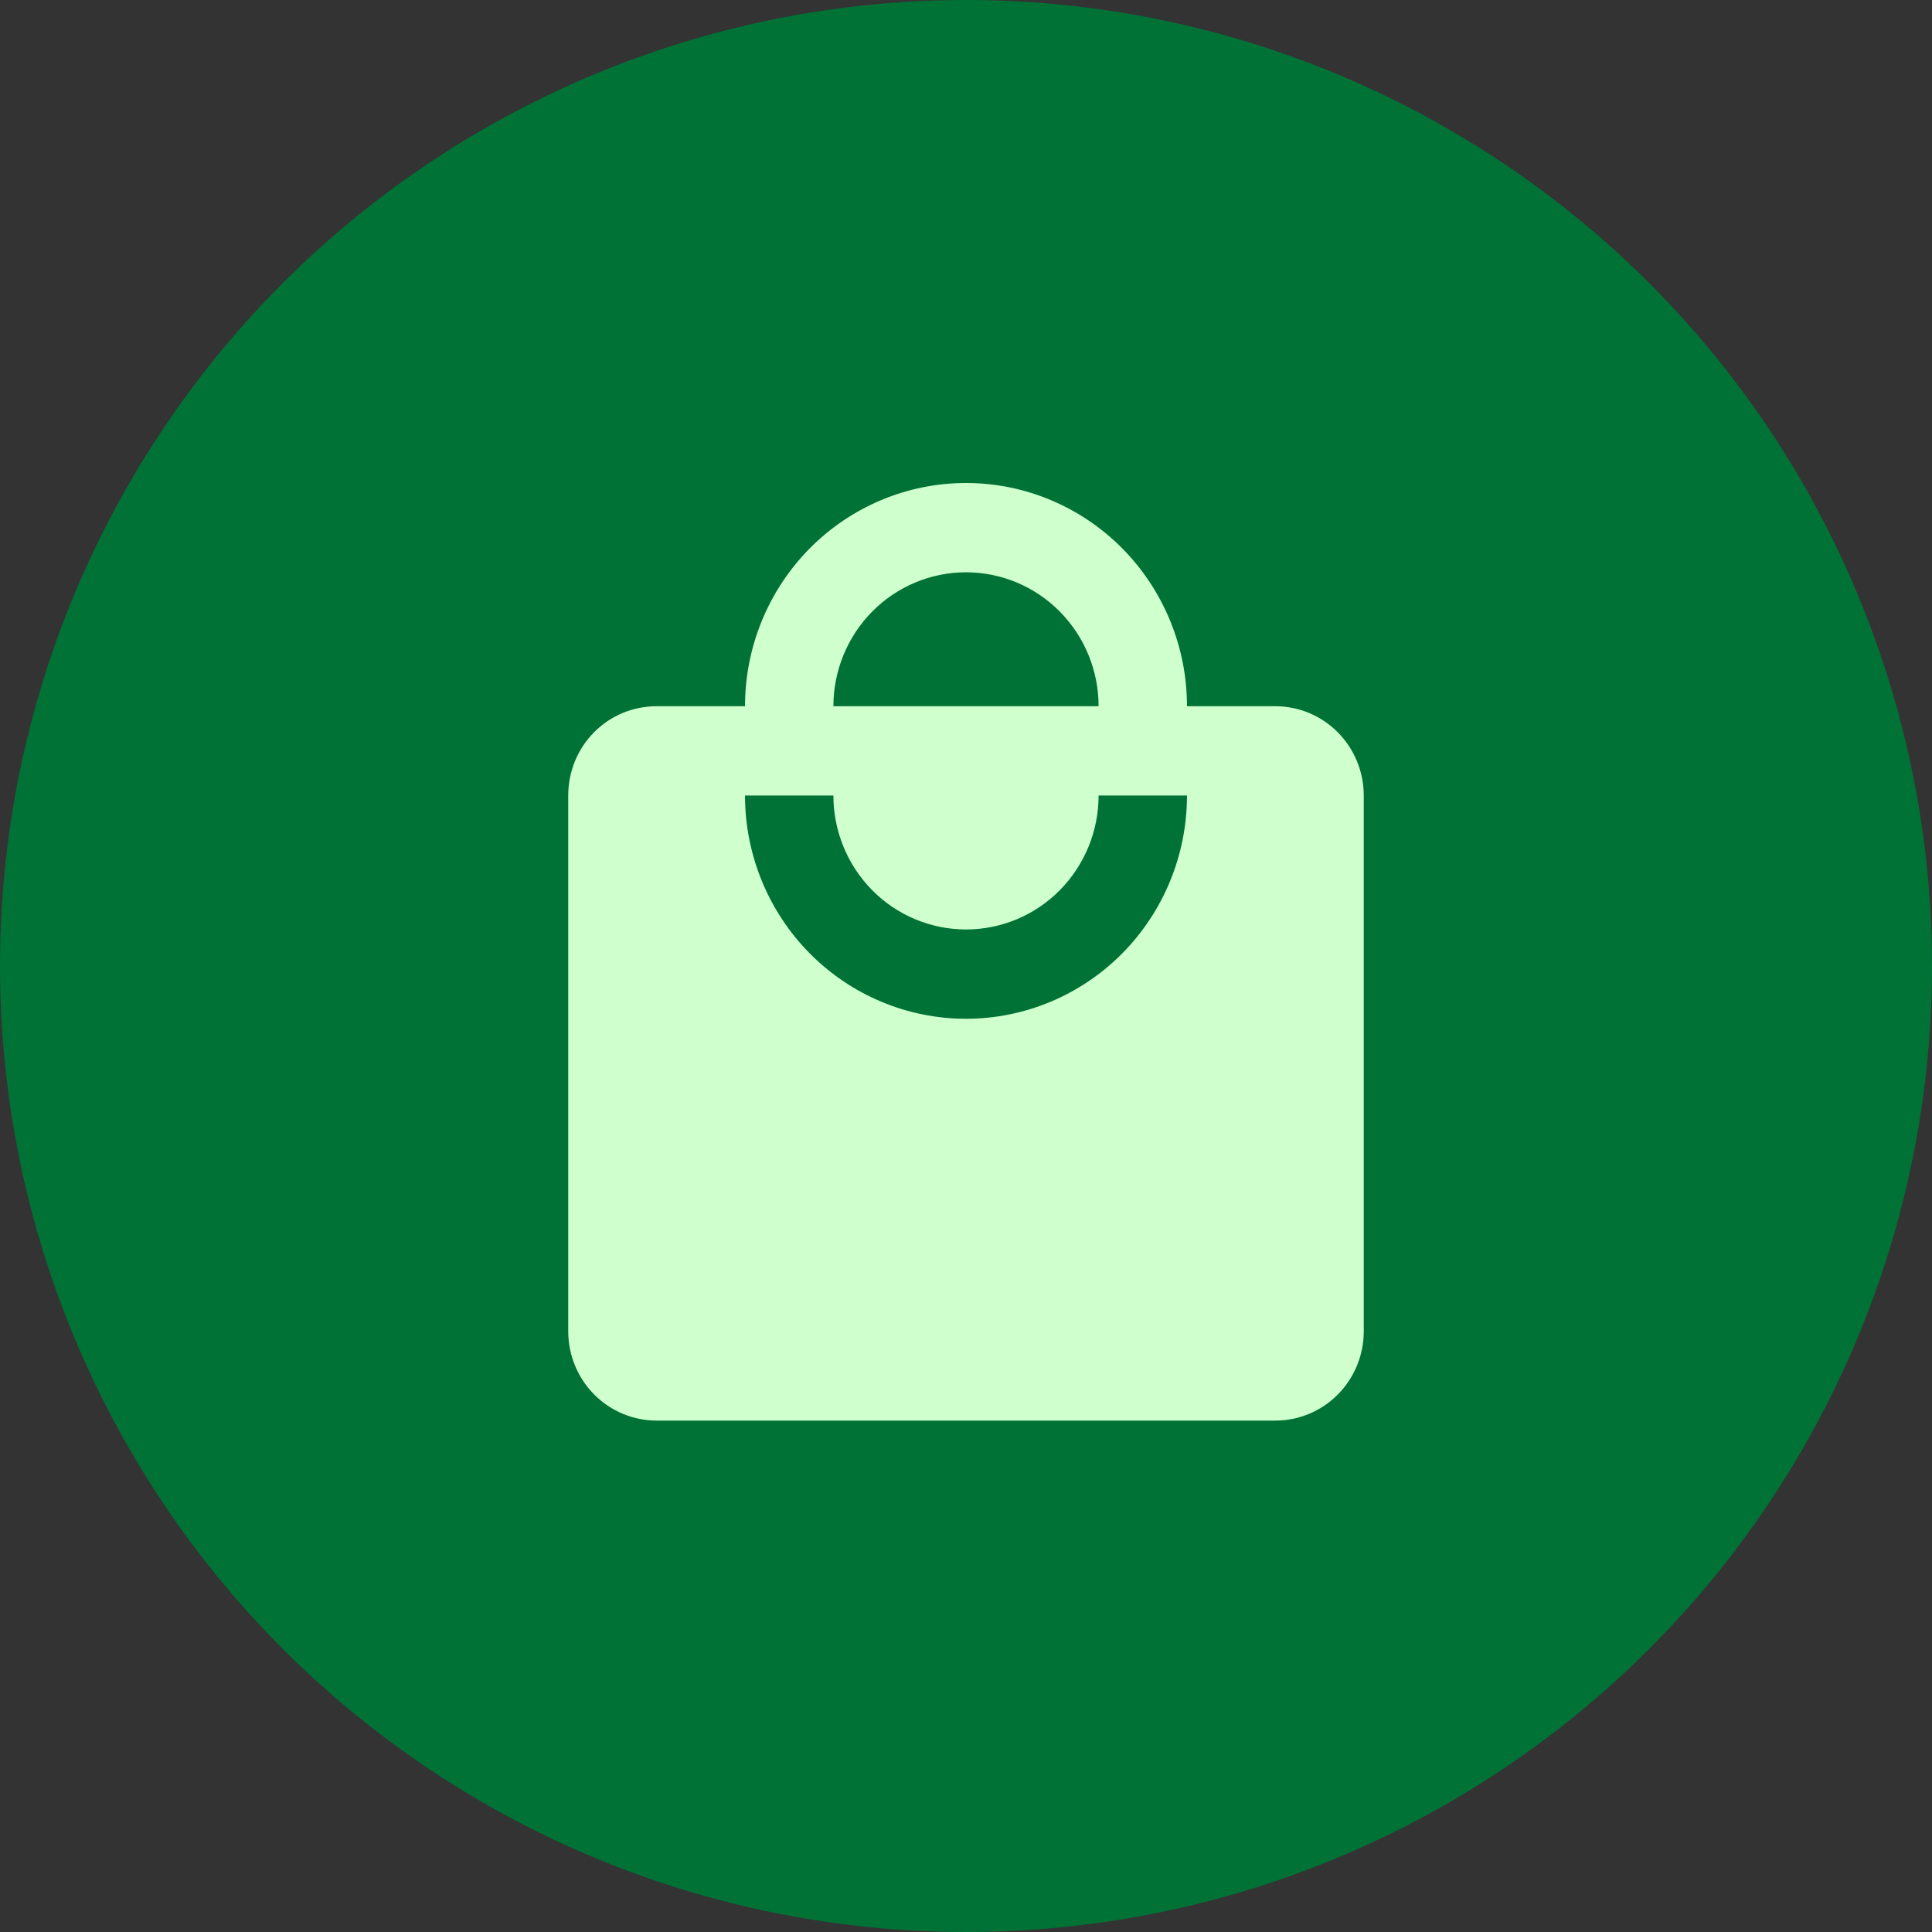
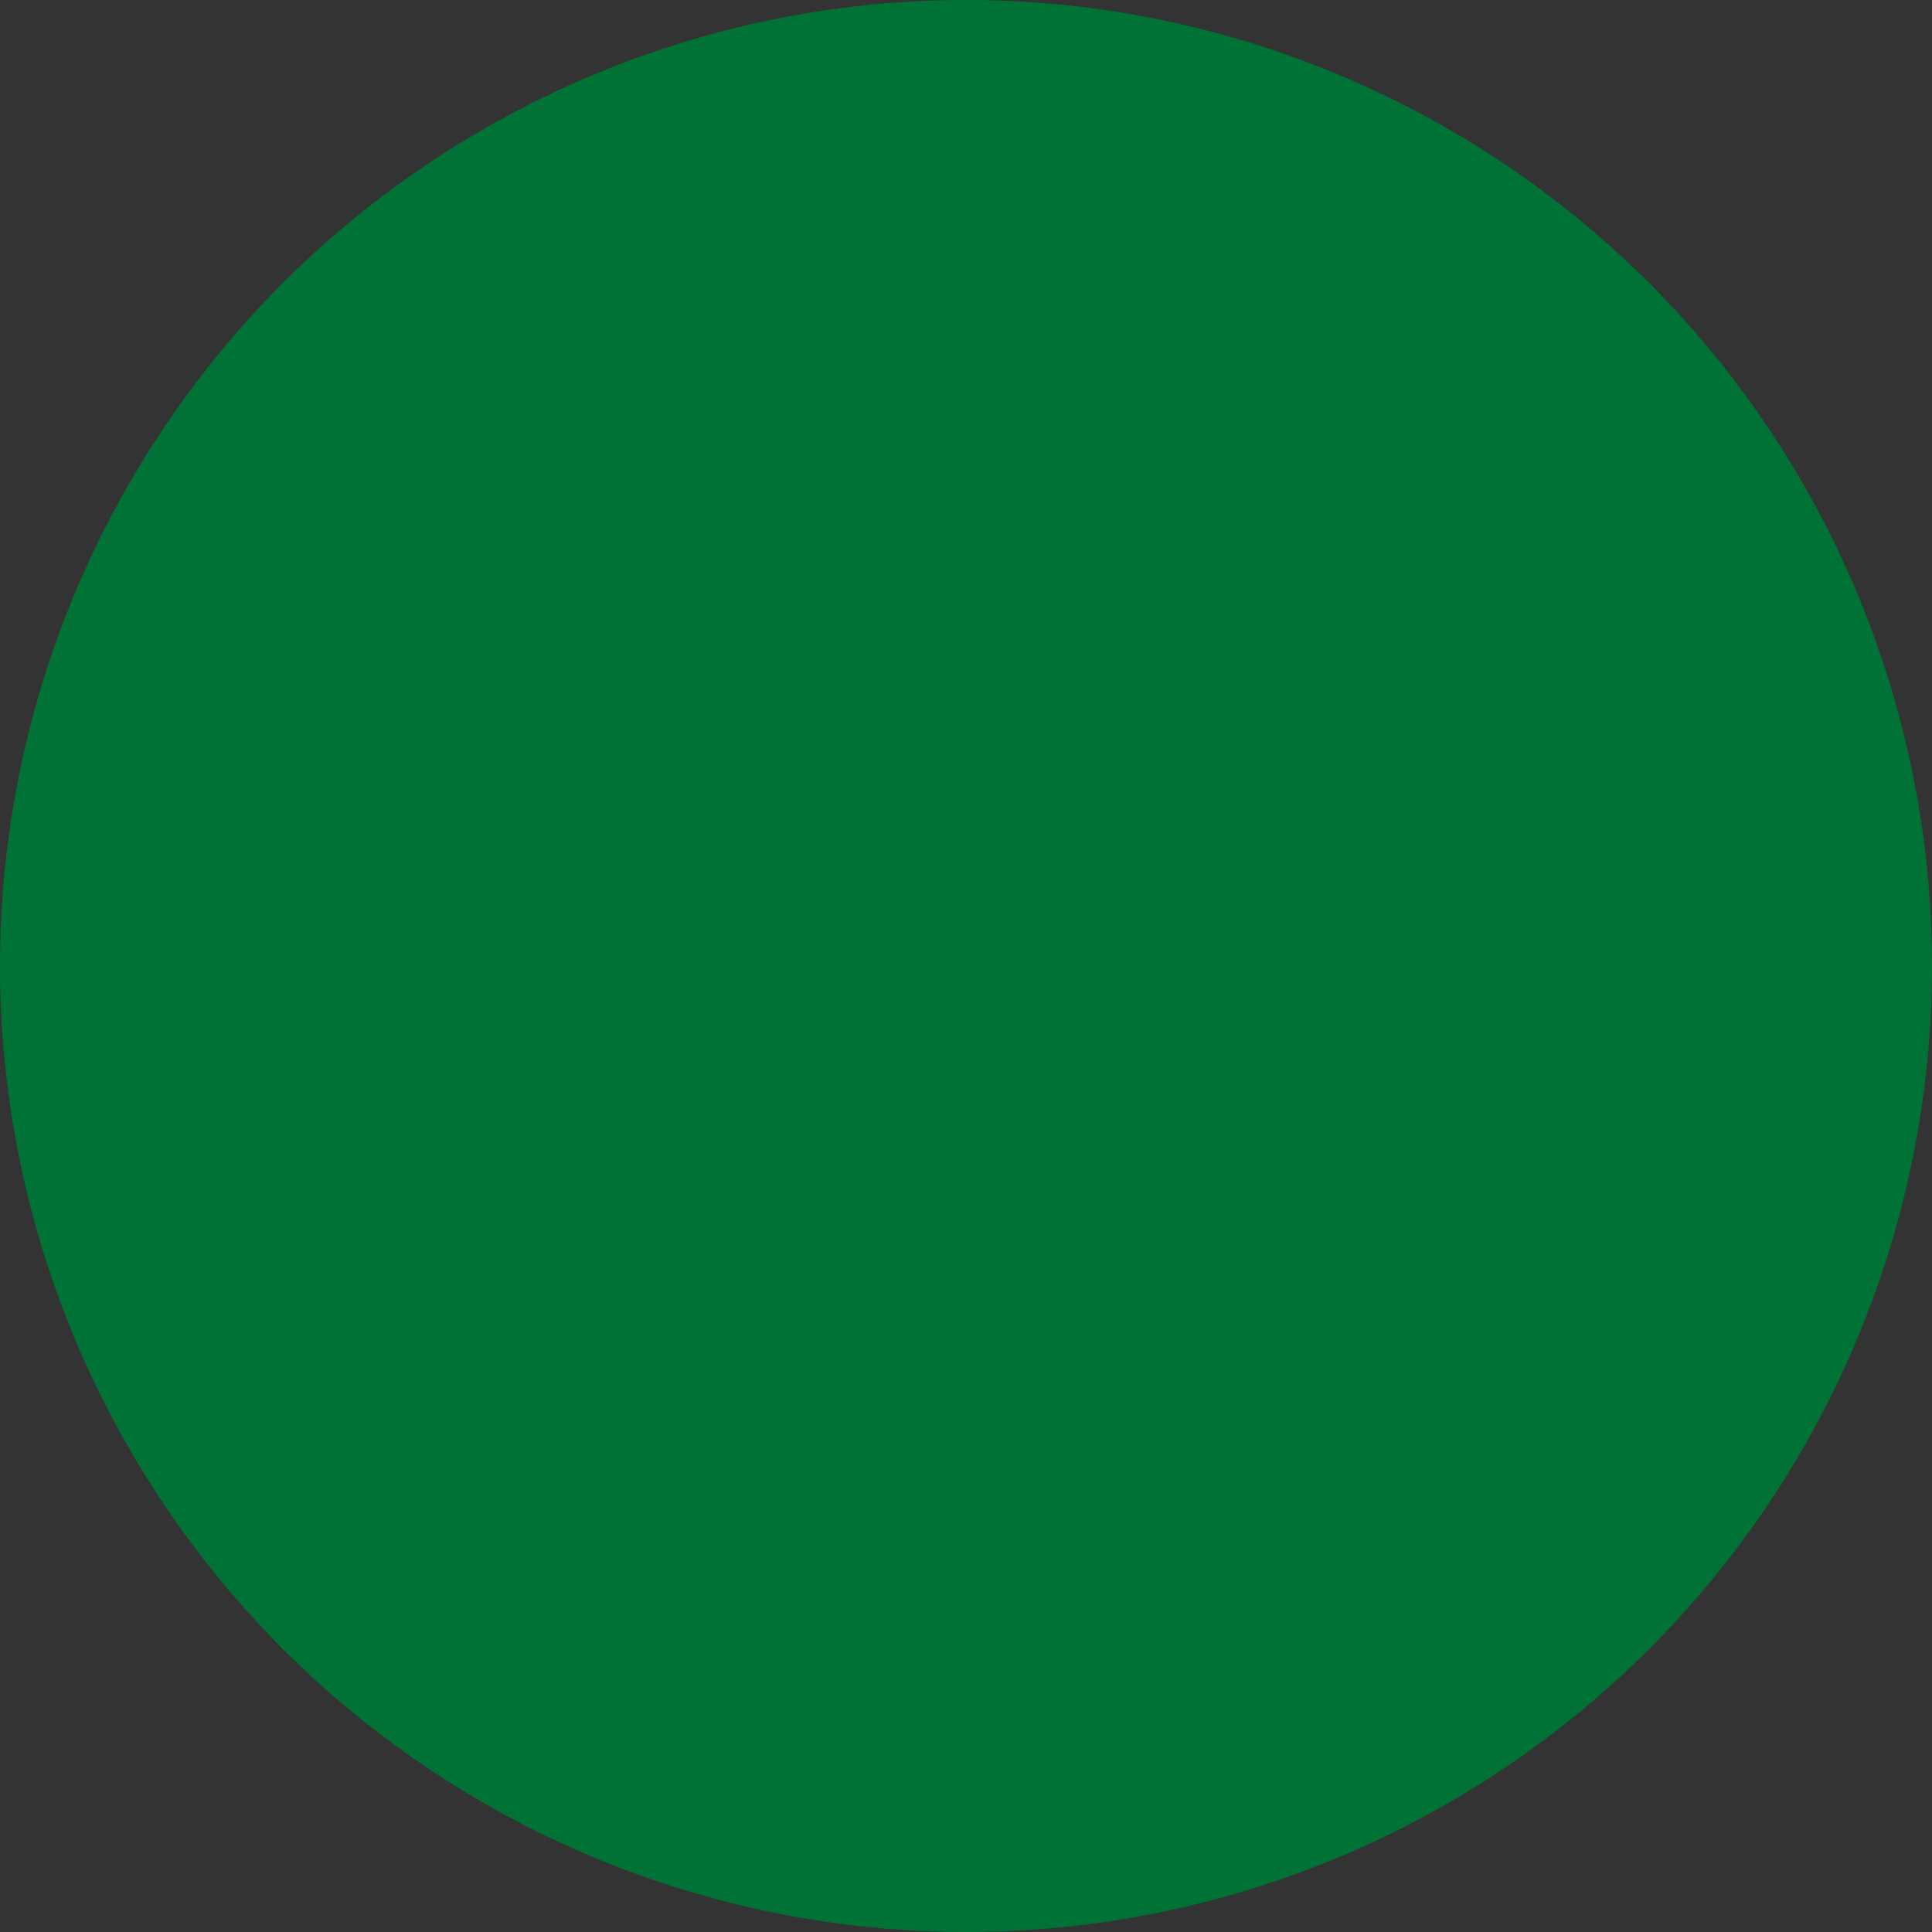
<svg xmlns="http://www.w3.org/2000/svg" width="68" height="68" viewBox="0 0 68 68" fill="none">
  <rect x="0" y="0" width="68" height="68" fill="#333333" stroke="none" />
  <circle cx="34" cy="34" r="34" fill="#007236" />
-   <path d="M34 35.857C31.937 35.857 29.959 35.029 28.5 33.556C27.042 32.082 26.222 30.084 26.222 28H29.333C29.333 29.25 29.825 30.449 30.7 31.334C31.575 32.218 32.762 32.714 34 32.714C35.238 32.714 36.425 32.218 37.3 31.334C38.175 30.449 38.667 29.25 38.667 28H41.778C41.778 30.084 40.958 32.082 39.5 33.556C38.041 35.029 36.063 35.857 34 35.857ZM34 20.143C35.238 20.143 36.425 20.64 37.3 21.524C38.175 22.408 38.667 23.607 38.667 24.857H29.333C29.333 23.607 29.825 22.408 30.7 21.524C31.575 20.64 32.762 20.143 34 20.143ZM44.889 24.857H41.778C41.778 23.825 41.577 22.804 41.186 21.85C40.795 20.897 40.222 20.031 39.5 19.301C38.778 18.572 37.92 17.993 36.976 17.598C36.033 17.203 35.021 17 34 17C31.937 17 29.959 17.828 28.5 19.301C27.042 20.775 26.222 22.773 26.222 24.857H23.111C21.384 24.857 20 26.256 20 28V46.857C20 47.691 20.328 48.49 20.911 49.08C21.495 49.669 22.286 50 23.111 50H44.889C45.714 50 46.505 49.669 47.089 49.08C47.672 48.49 48 47.691 48 46.857V28C48 27.166 47.672 26.367 47.089 25.778C46.505 25.188 45.714 24.857 44.889 24.857Z" fill="#CEFFCC" />
</svg>